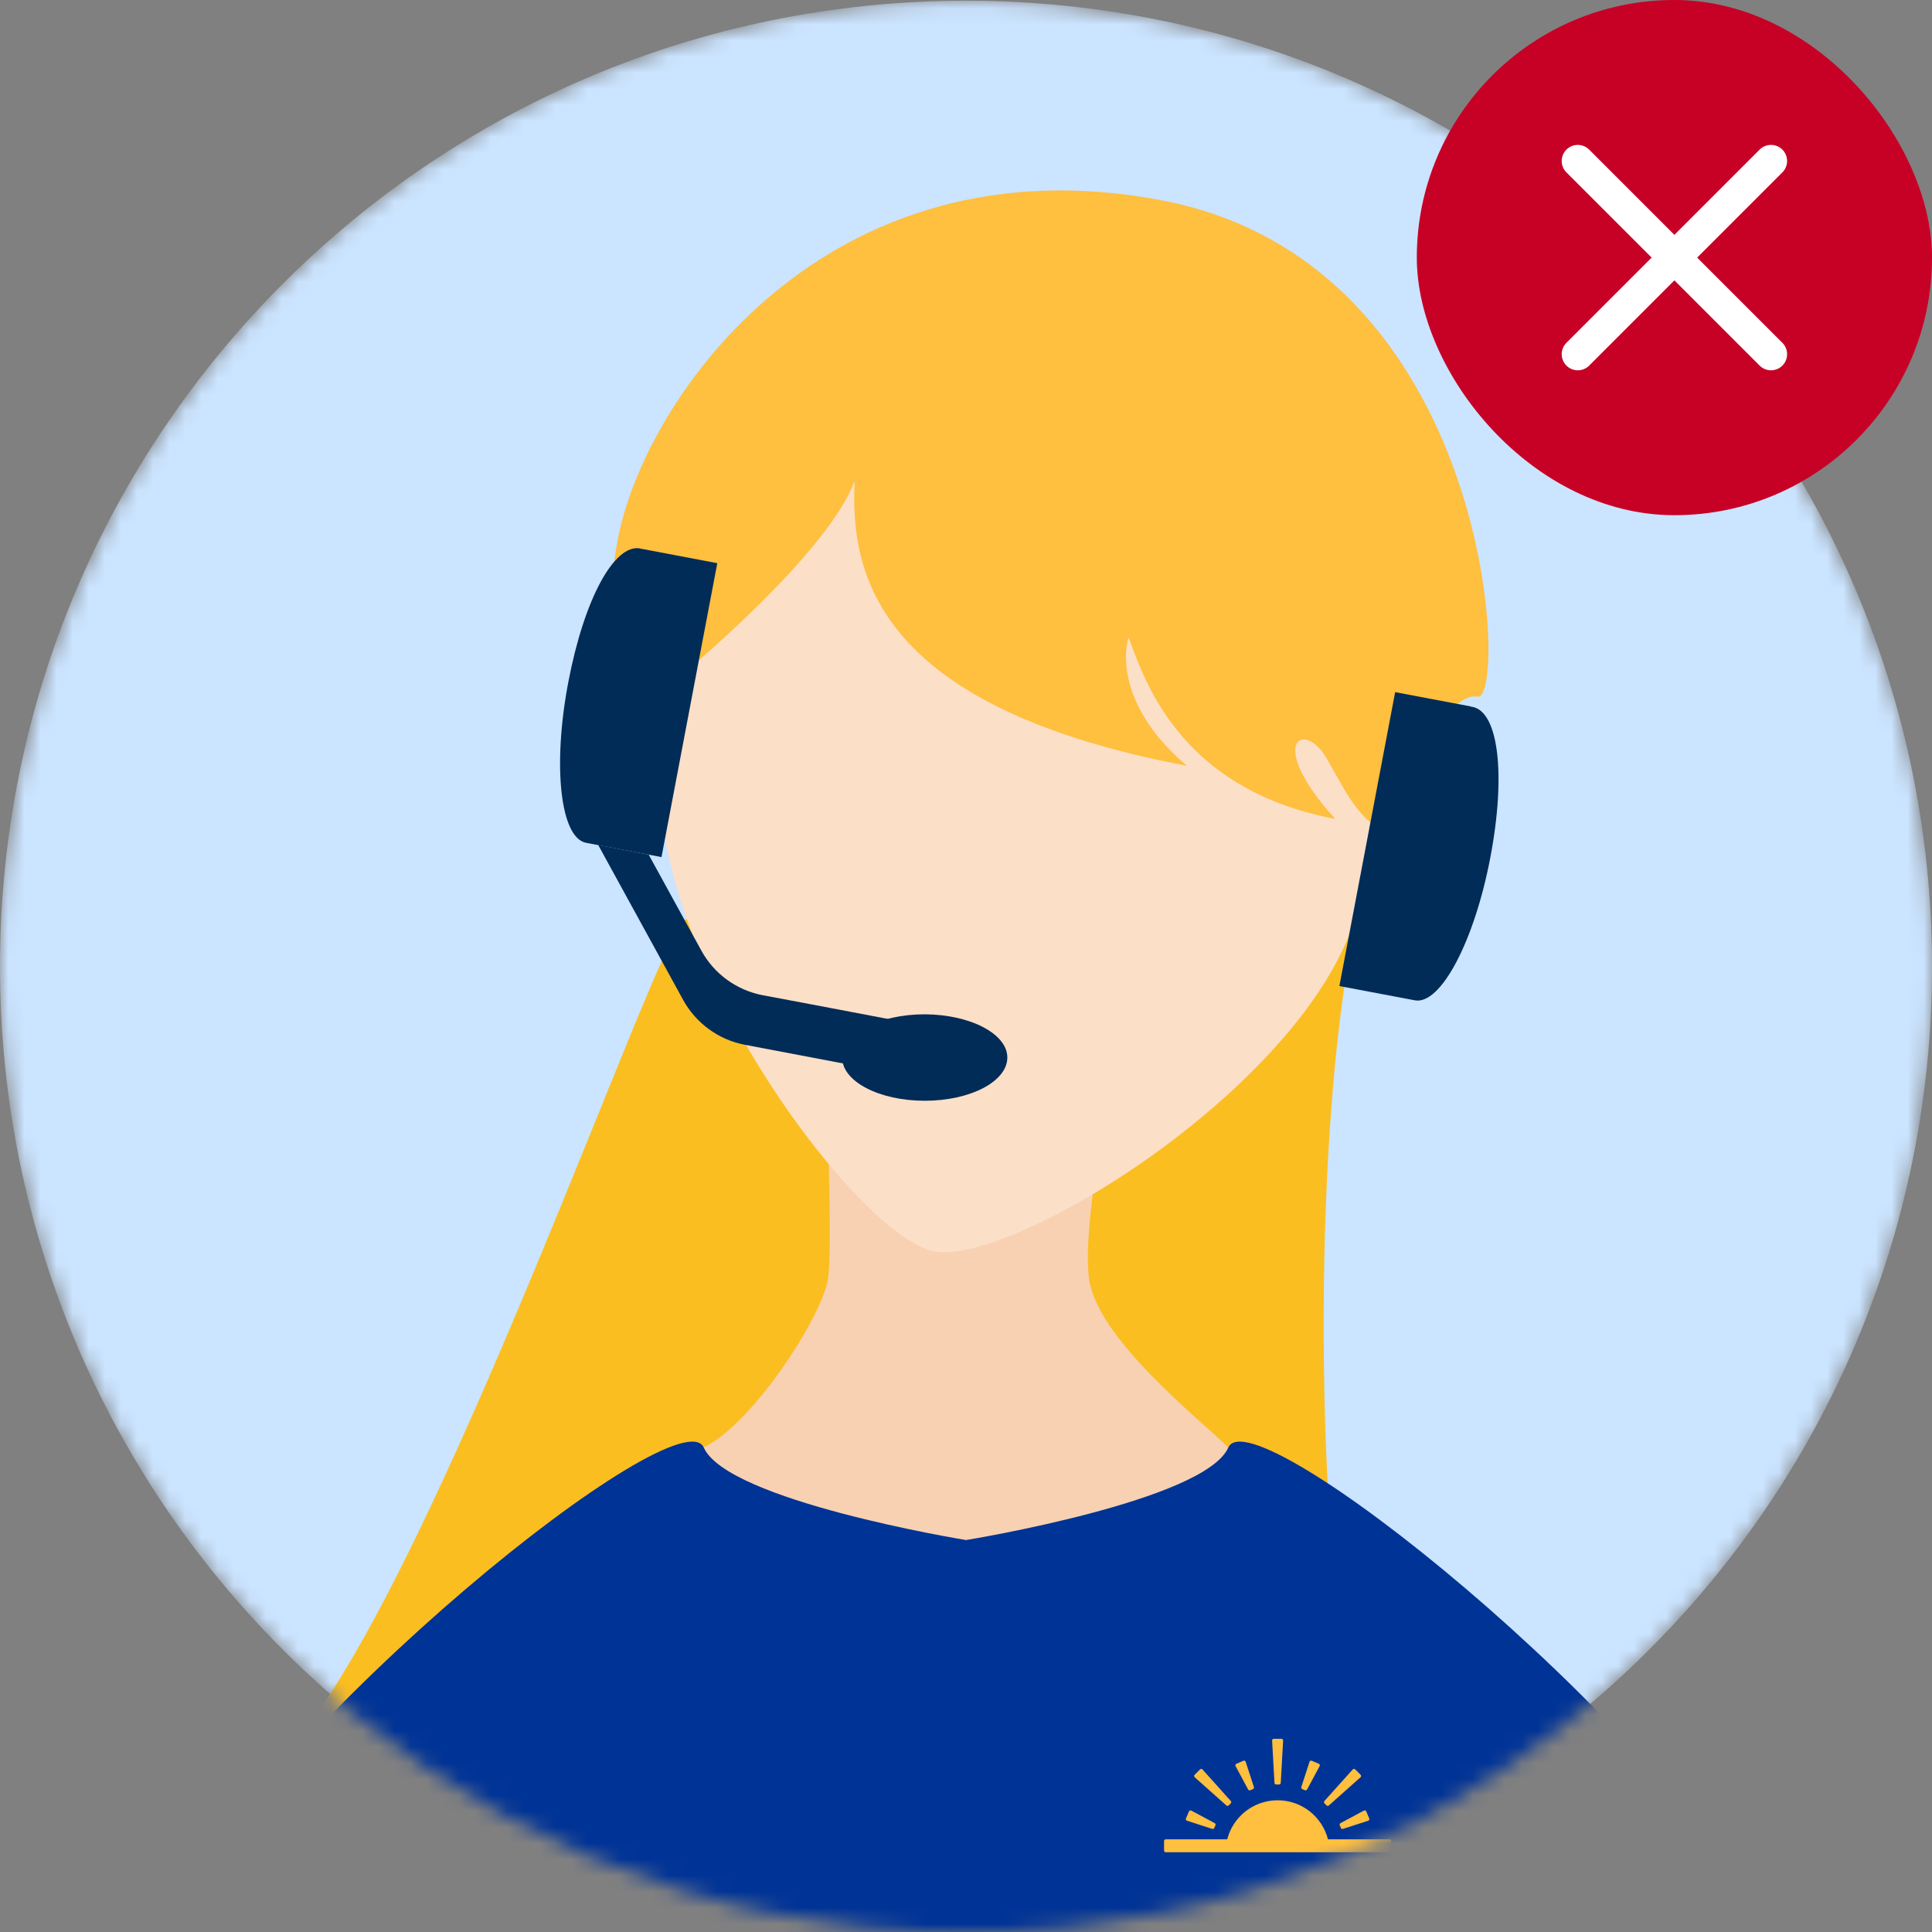
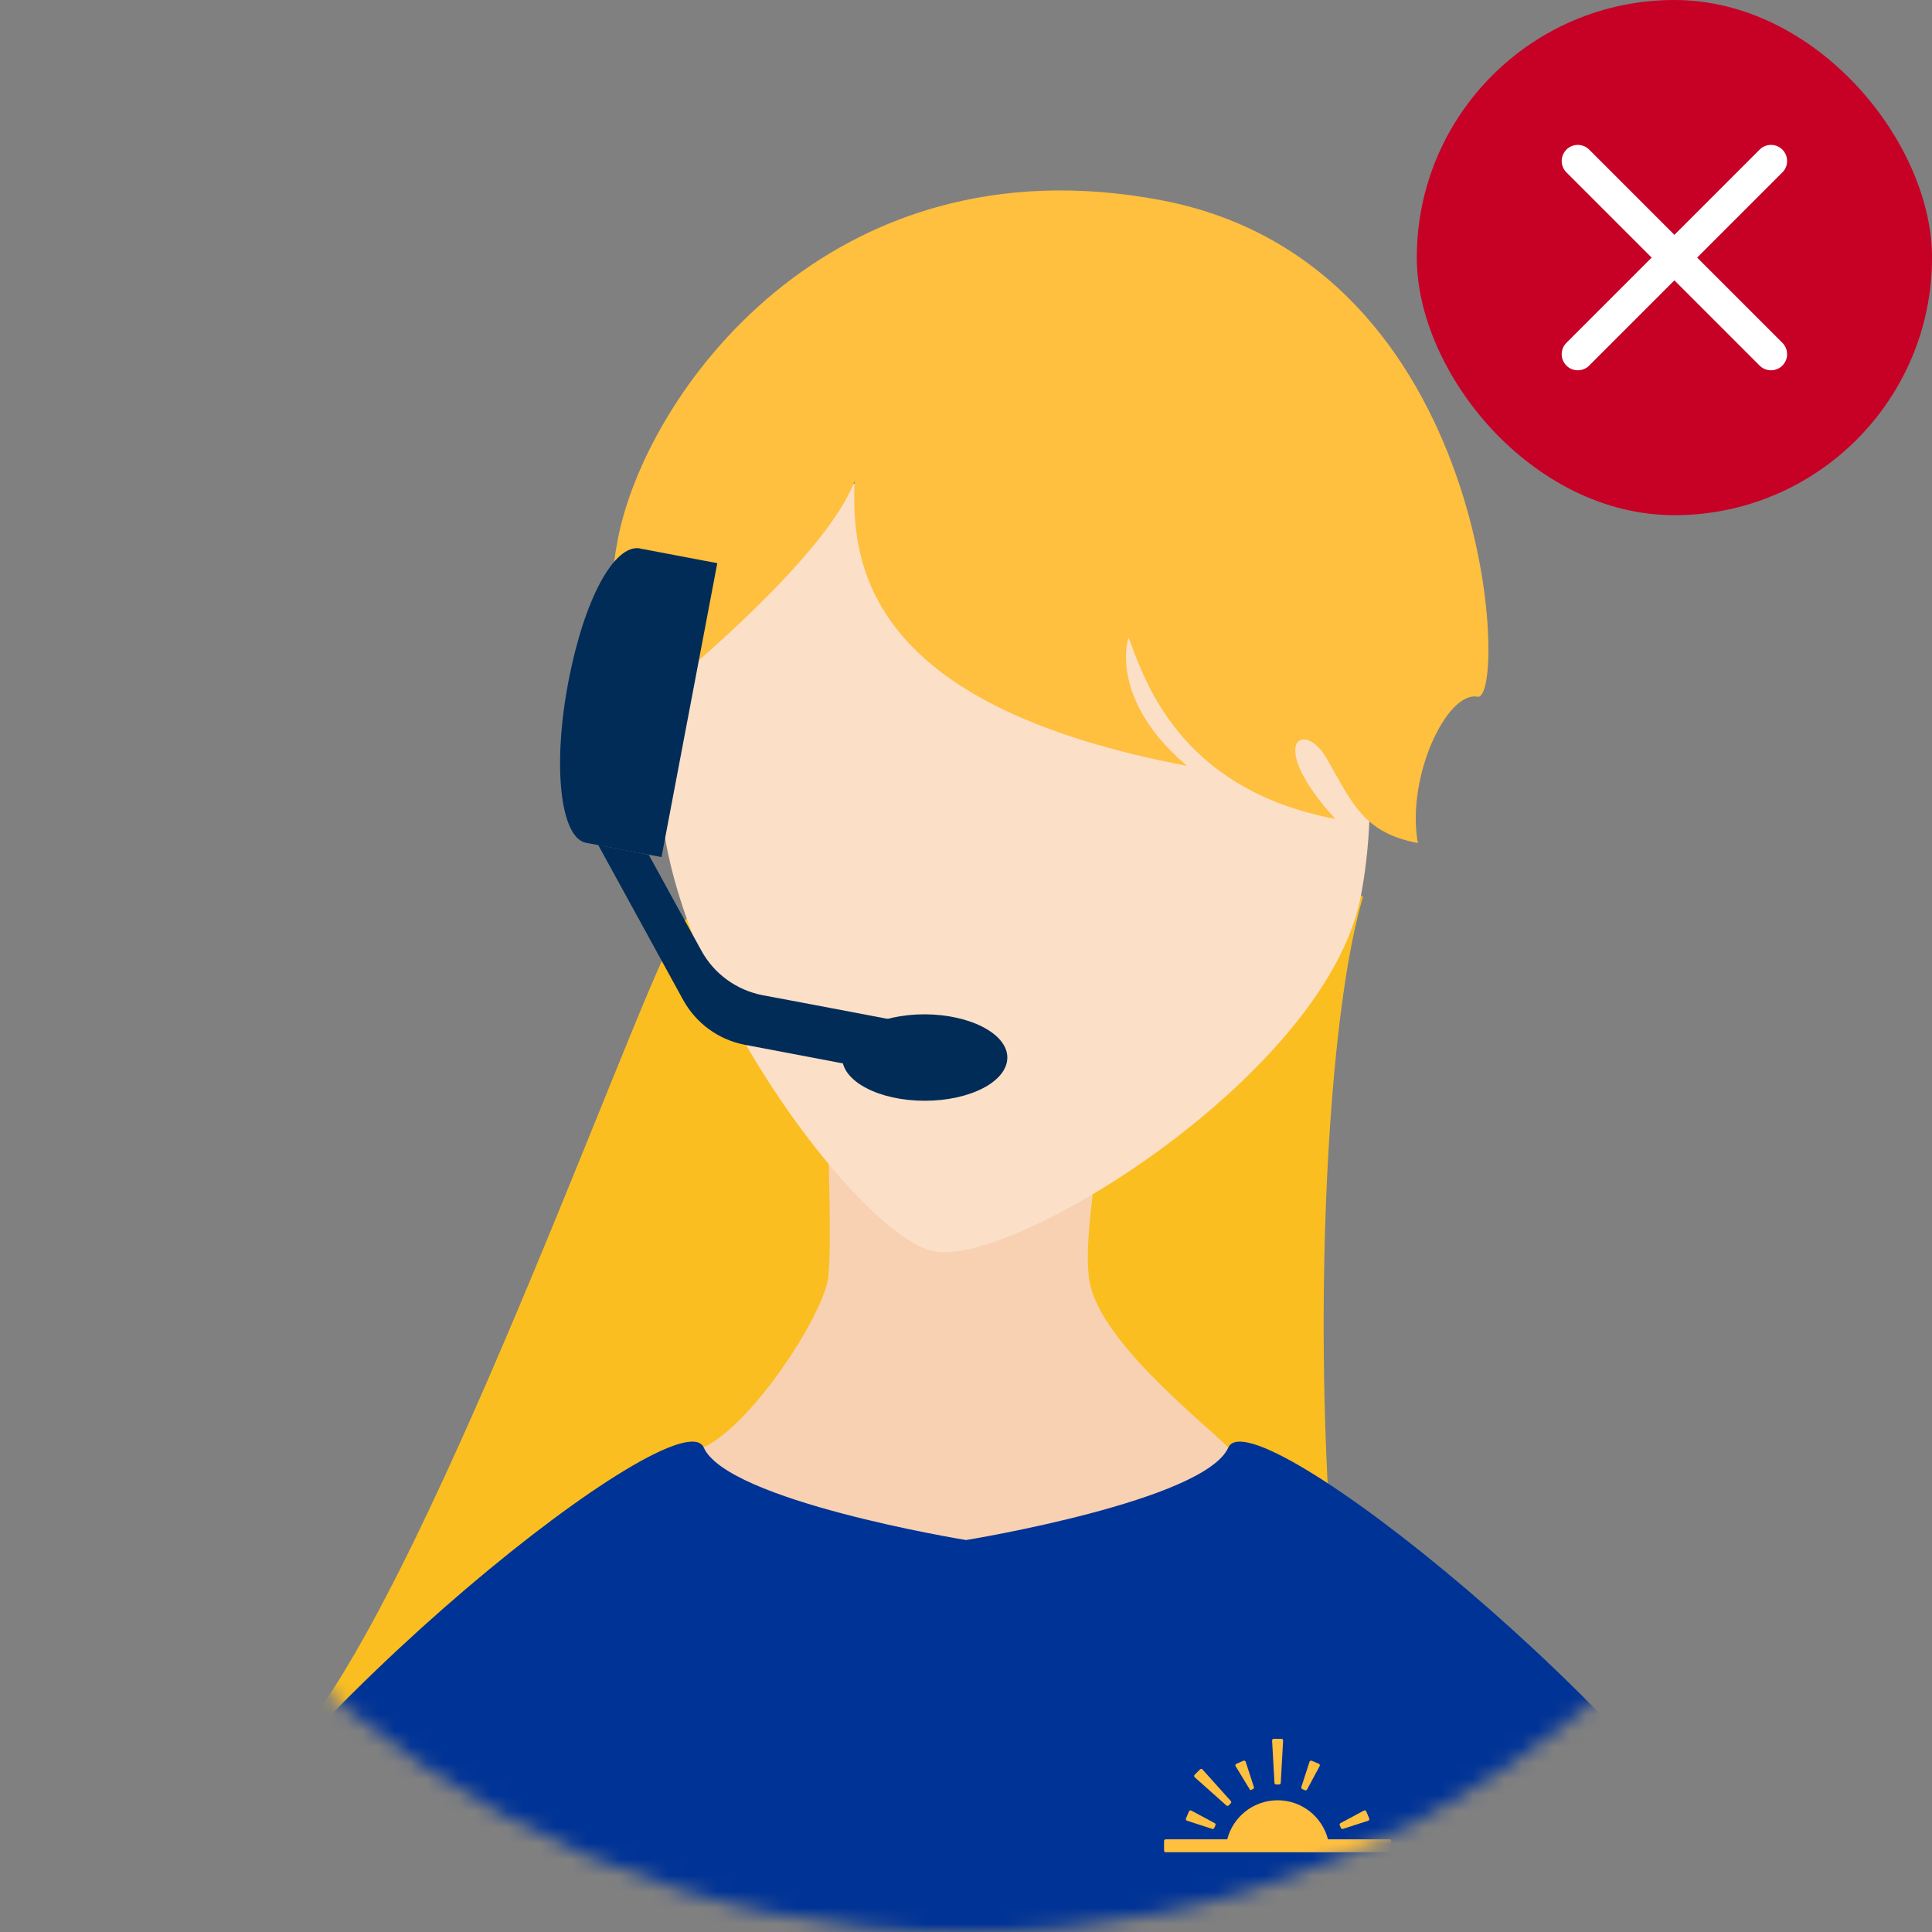
<svg xmlns="http://www.w3.org/2000/svg" width="120" height="120" viewBox="0 0 120 120" fill="none">
  <rect x="0" y="0" width="120" height="120" fill="#808080" stroke="none" />
  <g clip-path="url(#clip0_404_114872)">
    <mask id="mask0_404_114872" style="mask-type:alpha" maskUnits="userSpaceOnUse" x="0" y="0" width="120" height="121">
      <path d="M60 120.045C93.137 120.045 120 93.182 120 60.045C120 26.908 93.137 0.045 60 0.045C26.863 0.045 0 26.908 0 60.045C0 93.182 26.863 120.045 60 120.045Z" fill="#DEE7F5" />
    </mask>
    <g mask="url(#mask0_404_114872)">
-       <path d="M60 120.045C93.137 120.045 120 93.182 120 60.045C120 26.908 93.137 0.045 60 0.045C26.863 0.045 0 26.908 0 60.045C0 93.182 26.863 120.045 60 120.045Z" fill="#CBE4FF" />
      <path d="M42.392 57.255C40.562 58.92 27.302 97.185 18.617 107.835C9.947 118.485 92.957 124.965 88.397 119.79C80.972 111.345 80.912 68.25 84.662 55.695C72.017 48.9 44.207 55.605 42.392 57.255Z" fill="#FBBE21" />
      <path d="M57.587 69.195C56.042 69.195 51.452 67.95 51.452 70.17C51.437 72.405 51.662 77.04 51.452 79.275C51.242 81.51 46.802 88.425 43.712 89.895C40.637 91.38 53.687 99.27 59.972 99.27C66.272 99.27 78.002 91.62 76.277 89.895C74.552 88.17 67.997 83.07 67.622 79.275C67.247 75.48 68.987 70.665 67.247 69.435C65.537 68.205 57.587 69.195 57.587 69.195Z" fill="#F7D1B2" />
      <path d="M68.836 25.575C58.846 23.685 43.456 34.305 41.236 46.005C39.016 57.705 53.041 76.785 58.036 77.73C63.031 78.675 82.426 66.675 84.526 55.65C86.611 44.655 83.176 28.305 68.836 25.575Z" fill="#FCDFC7" />
      <path d="M53.086 29.865C52.771 35.835 54.646 43.95 73.726 47.565C69.991 44.415 69.631 41.205 70.096 39.6C71.011 41.925 73.036 48.99 82.936 50.865C78.571 46.08 80.986 44.625 82.426 47.145C84.016 49.935 84.706 51.72 88.066 52.365C87.331 48.27 89.866 42.915 91.771 43.275C93.676 43.635 92.836 16.365 72.121 12.435C51.406 8.505 40.066 24.6 38.371 33.51C36.676 42.42 40.636 43.35 40.636 43.35C40.636 43.35 51.181 34.95 53.086 29.865Z" fill="#FFBF3F" />
      <path d="M39.887 34.095C39.842 34.11 39.812 34.08 39.767 34.065C38.162 33.765 36.287 37.17 35.297 42.375C34.307 47.58 34.802 52.05 36.407 52.35L41.087 53.235L44.552 34.98L39.887 34.095Z" fill="#002C57" />
-       <path d="M91.336 43.875C91.366 43.905 91.411 43.89 91.456 43.905C93.061 44.205 93.556 48.075 92.566 53.265C91.576 58.47 89.476 62.445 87.871 62.13L83.191 61.245L86.656 42.99L91.336 43.875Z" fill="#002C57" />
      <path d="M47.371 61.815C45.751 61.5 44.356 60.495 43.561 59.04C42.751 57.555 40.291 53.085 40.291 53.085L37.156 52.485C37.156 52.485 41.116 59.7 42.436 62.115C43.231 63.555 44.626 64.575 46.246 64.89C48.646 65.34 55.861 66.72 55.861 66.72L56.461 63.54C56.476 63.54 49.651 62.235 47.371 61.815Z" fill="#002C57" />
      <path d="M62.567 65.685C62.567 67.17 60.272 68.37 57.437 68.37C54.602 68.37 52.307 67.17 52.307 65.685C52.307 64.2 54.602 63 57.437 63C60.272 63.015 62.567 64.215 62.567 65.685Z" fill="#002C57" />
      <path d="M116.732 164.355C116.762 156.765 116.792 132.87 110.072 120.12C102.917 106.56 77.762 86.58 76.292 89.91C74.822 93.21 60.287 95.61 60.002 95.655C59.717 95.61 45.182 93.21 43.712 89.91C42.227 86.58 17.087 106.56 9.932 120.12C3.212 132.87 3.242 156.765 3.272 164.355H116.732Z" fill="#003396" />
      <path d="M75.494 113.37L75.422 113.538C75.399 113.591 75.338 113.616 75.285 113.593L73.717 113.085C73.664 113.062 73.639 113.001 73.662 112.948L73.849 112.51C73.871 112.457 73.932 112.432 73.985 112.455L75.439 113.233C75.492 113.256 75.516 113.317 75.494 113.37Z" fill="#FFBF3F" />
      <path d="M76.445 112.007L76.315 112.137C76.274 112.178 76.209 112.178 76.168 112.137L74.201 110.384C74.16 110.344 74.16 110.278 74.2 110.237L74.537 109.899C74.578 109.859 74.643 109.859 74.684 109.899L76.444 111.86C76.485 111.9 76.485 111.966 76.445 112.007Z" fill="#FFBF3F" />
-       <path d="M77.824 111.124L77.656 111.195C77.603 111.218 77.541 111.193 77.519 111.14L76.739 109.688C76.716 109.635 76.741 109.573 76.794 109.551L77.232 109.364C77.285 109.341 77.347 109.366 77.369 109.419L77.879 110.987C77.902 111.04 77.877 111.101 77.824 111.124Z" fill="#FFBF3F" />
+       <path d="M77.824 111.124L77.656 111.195L76.739 109.688C76.716 109.635 76.741 109.573 76.794 109.551L77.232 109.364C77.285 109.341 77.347 109.366 77.369 109.419L77.879 110.987C77.902 111.04 77.877 111.101 77.824 111.124Z" fill="#FFBF3F" />
      <path d="M79.446 110.839H79.262C79.205 110.839 79.159 110.792 79.159 110.735L79.012 108.104C79.012 108.047 79.058 108 79.115 108H79.593C79.65 108 79.697 108.047 79.697 108.104L79.55 110.735C79.55 110.792 79.503 110.839 79.446 110.839H79.446Z" fill="#FFBF3F" />
      <path d="M83.214 113.37L83.287 113.538C83.309 113.591 83.37 113.616 83.423 113.593L84.991 113.085C85.044 113.062 85.069 113.001 85.046 112.948L84.86 112.51C84.837 112.457 84.776 112.432 84.723 112.455L83.269 113.233C83.216 113.256 83.192 113.317 83.214 113.37Z" fill="#FFBF3F" />
-       <path d="M82.264 112.007L82.394 112.137C82.435 112.178 82.501 112.178 82.541 112.137L84.509 110.384C84.549 110.344 84.549 110.278 84.509 110.237L84.172 109.899C84.132 109.859 84.066 109.859 84.025 109.899L82.265 111.86C82.224 111.9 82.224 111.966 82.265 112.007H82.264Z" fill="#FFBF3F" />
      <path d="M80.885 111.124L81.053 111.195C81.106 111.218 81.167 111.193 81.19 111.14L81.97 109.688C81.993 109.635 81.968 109.573 81.915 109.551L81.477 109.364C81.424 109.341 81.362 109.366 81.34 109.419L80.83 110.987C80.807 111.04 80.832 111.101 80.885 111.124Z" fill="#FFBF3F" />
      <path d="M86.31 114.243H86.303V114.242H82.483C82.125 112.848 80.861 111.818 79.354 111.818C77.848 111.818 76.584 112.848 76.226 114.242H72.51V114.243H72.406C72.348 114.243 72.302 114.29 72.302 114.347V114.944C72.302 115.001 72.348 115.047 72.406 115.047H72.44V115.048H86.143V115.047H86.31C86.367 115.047 86.413 115.001 86.413 114.944V114.347C86.413 114.29 86.367 114.243 86.31 114.243H86.31Z" fill="#FFBF3F" />
    </g>
  </g>
  <rect x="88" width="32" height="32" rx="16" fill="#C70026" />
  <path d="M110 10L98 22" stroke="white" stroke-width="2" stroke-linecap="round" stroke-linejoin="round" />
  <path d="M98 10L110 22" stroke="white" stroke-width="2" stroke-linecap="round" stroke-linejoin="round" />
  <defs>
    <clipPath id="clip0_404_114872">
      <rect width="120" height="120" fill="white" />
    </clipPath>
  </defs>
</svg>